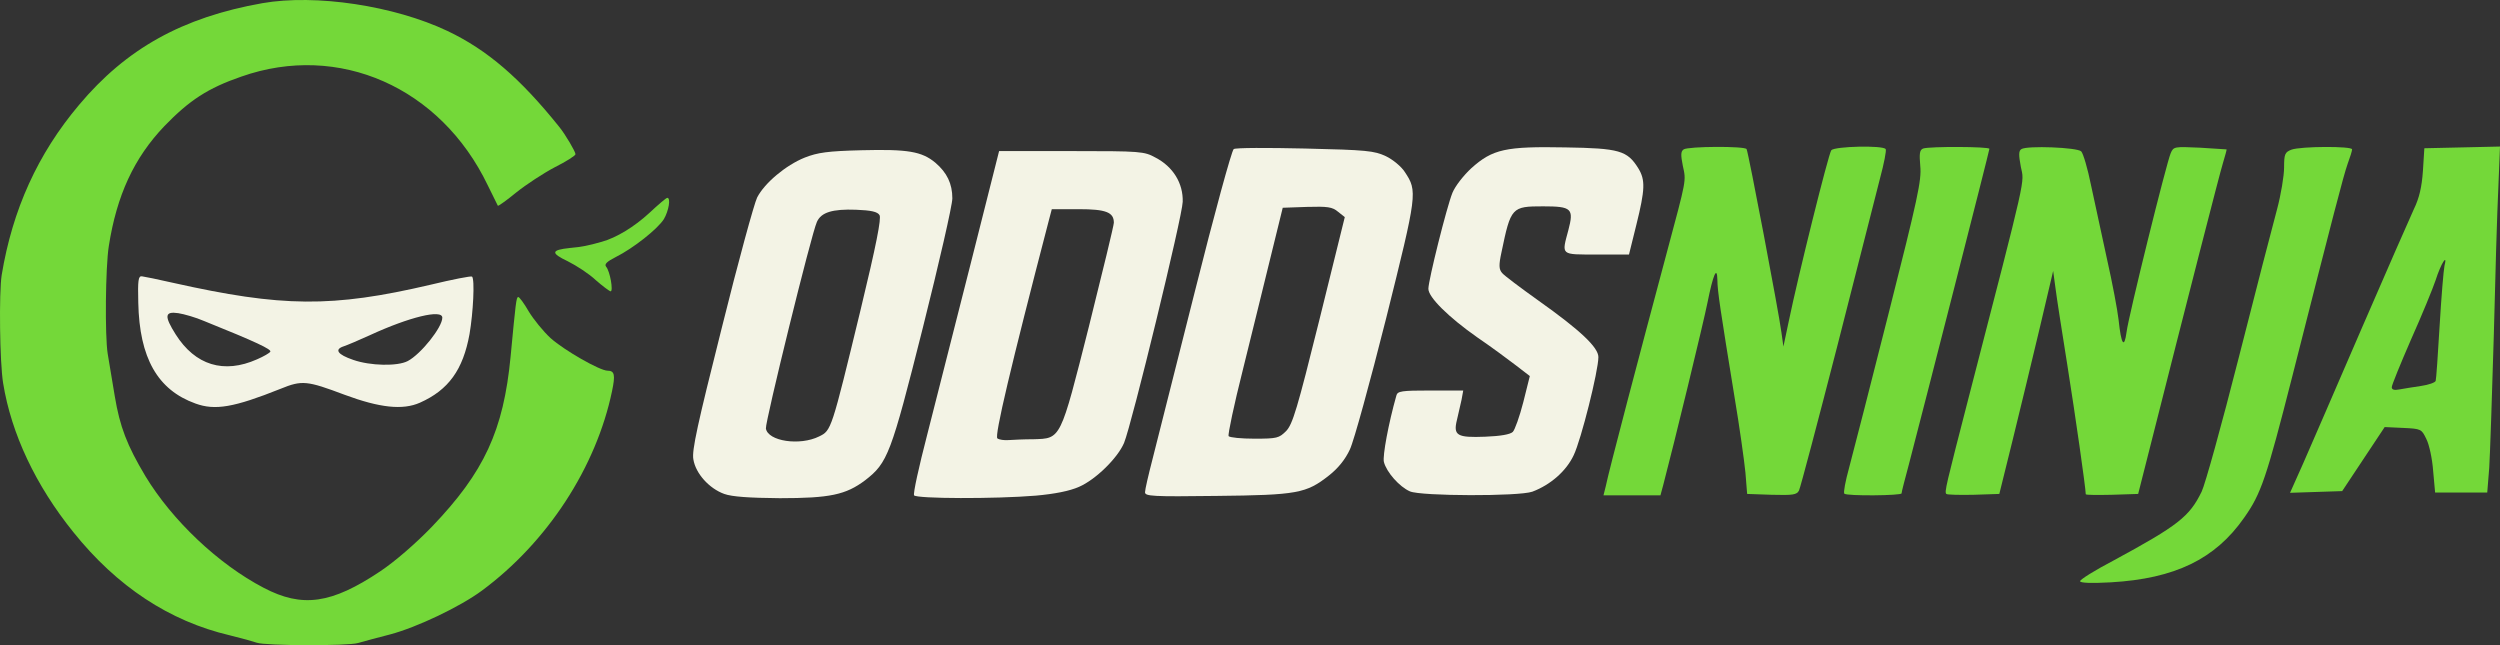
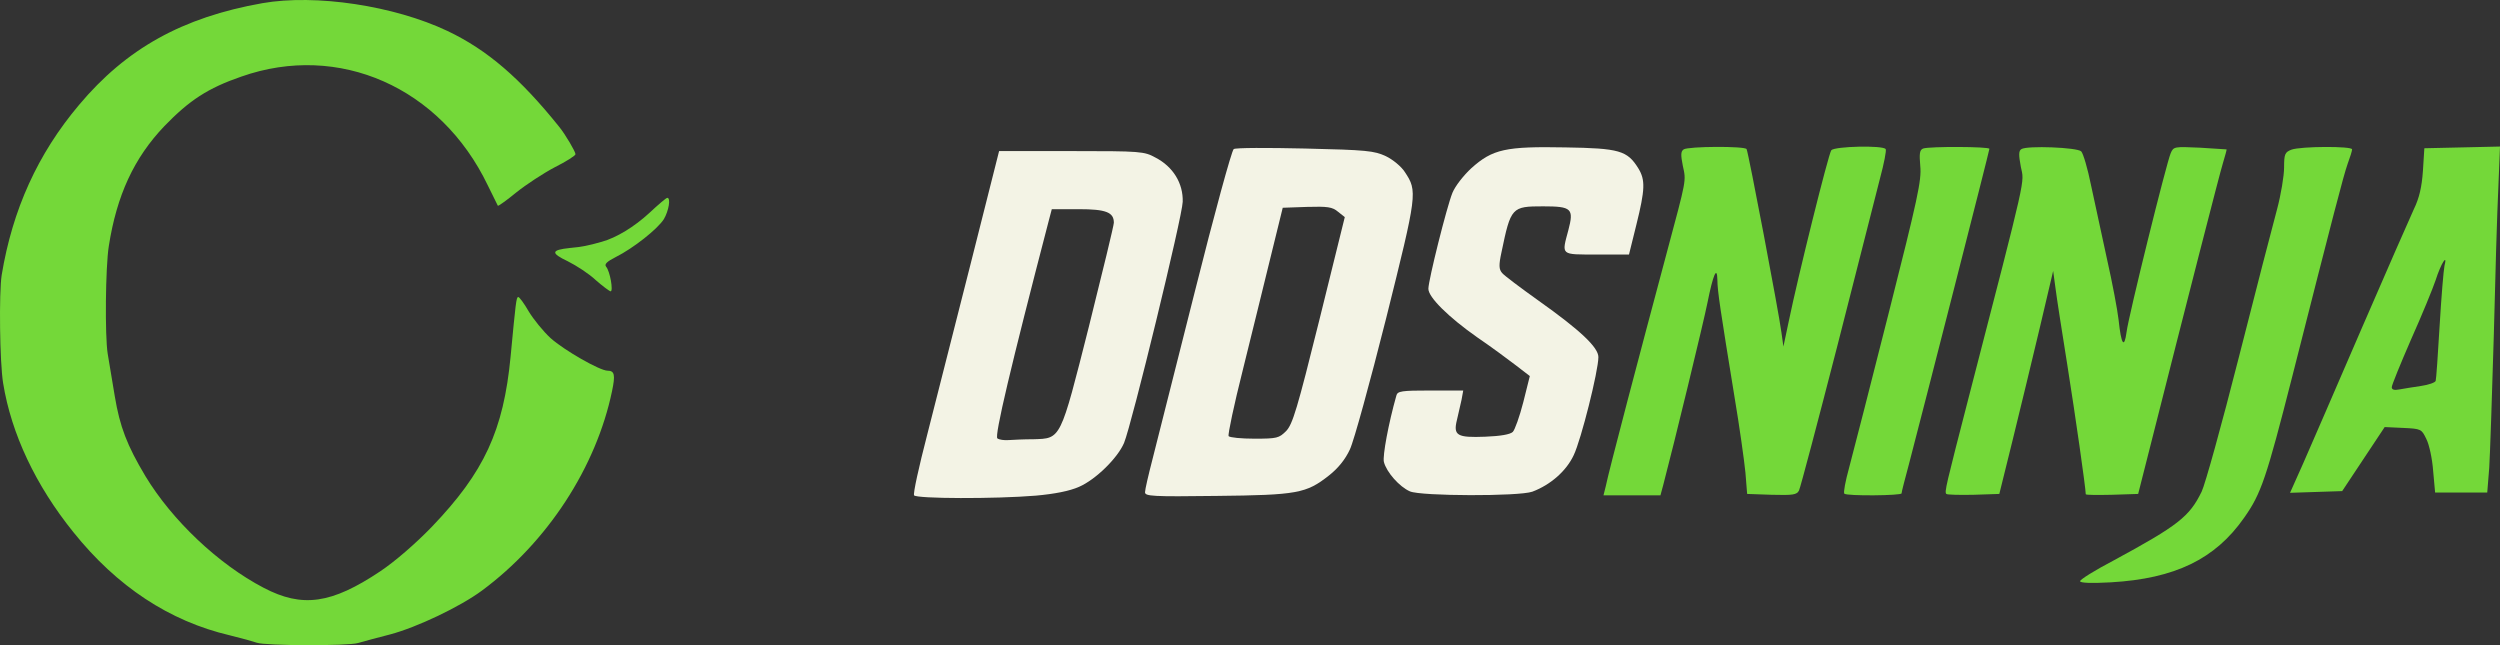
<svg xmlns="http://www.w3.org/2000/svg" xmlns:ns1="http://sodipodi.sourceforge.net/DTD/sodipodi-0.dtd" xmlns:ns2="http://www.inkscape.org/namespaces/inkscape" version="1.0" width="882.302" height="227.698" viewBox="0 0 882.302 227.698" preserveAspectRatio="xMidYMid" id="svg19" ns1:docname="oddsninja-logo.svg" ns2:version="1.4.2 (f4327f4, 2025-05-13)">
  <rect x="0" y="0" width="882.302" height="227.698" fill="#333333" stroke="none" />
  <defs id="defs19" />
  <ns1:namedview id="namedview19" pagecolor="#ffffff" bordercolor="#000000" borderopacity="0.25" ns2:showpageshadow="2" ns2:pageopacity="0.0" ns2:pagecheckerboard="0" ns2:deskcolor="#d1d1d1" ns2:zoom="2.5186567" ns2:cx="218.56889" ns2:cy="92.311111" ns2:window-width="1600" ns2:window-height="877" ns2:window-x="-8" ns2:window-y="-8" ns2:window-maximized="1" ns2:current-layer="svg19" />
  <g fill="#74d839" id="g14" transform="translate(-88.898,-159.179)">
    <path d="m 179.5,386 c -1.1,-0.4 -5.4,-1.6 -9.5,-2.6 -21.3,-5 -39.8,-17.2 -55.2,-36.4 -13.3,-16.5 -21.9,-34.7 -24.8,-52.6 -1.2,-7.3 -1.5,-31.9 -0.5,-38.2 3.8,-23 12.7,-42.7 27.3,-60 16.7,-19.9 36.5,-30.9 64.7,-35.9 18.8,-3.3 46.5,0.9 65.3,9.8 14.1,6.7 25.7,16.7 39.5,33.9 2.1,2.6 5.7,8.7 5.7,9.6 0,0.5 -3.3,2.6 -7.3,4.6 -4,2.1 -10.1,6.1 -13.6,8.9 -3.4,2.8 -6.4,4.9 -6.5,4.7 -0.1,-0.2 -1.7,-3.4 -3.6,-7.3 -16.6,-34.5 -52.5,-50.4 -86.9,-38.3 -11.9,4.1 -18.4,8.4 -27.2,17.5 -10.7,11.2 -16.8,24.4 -19.6,42.3 -1.2,7.5 -1.4,31.8 -0.4,38 0.6,3.6 1.7,10.3 2.5,15 1.8,10.8 4.3,17.3 10.8,28.2 9.5,15.7 25.8,31.1 41.7,39.4 13.7,7.2 24,5.7 41.2,-5.8 5.1,-3.4 12.4,-9.7 18.2,-15.7 18.5,-19.3 25.3,-34 27.8,-60.1 1.8,-19 2,-21 2.7,-21 0.4,0 2.1,2.3 3.7,5.1 1.7,2.8 5.1,7 7.7,9.4 4.8,4.3 17.4,11.5 20.1,11.5 2.5,0 2.8,1.5 1.6,7.2 -5.6,26.9 -22.8,53.3 -45.9,70.4 -7.7,5.7 -23,13 -32.5,15.5 -4.4,1.1 -9.4,2.5 -11.2,3 -3.6,1.1 -32.8,1 -35.8,-0.1 z" id="path8" />
    <path d="m 823,364.3 c 0,-0.6 5.3,-3.9 11.8,-7.3 22.9,-12.4 26.8,-15.5 31.1,-24.3 1.2,-2.4 7.1,-23.7 13.1,-47.3 6,-23.6 12.1,-47.2 13.5,-52.3 1.4,-5.2 2.5,-11.9 2.5,-14.8 0,-4.8 0.3,-5.4 2.6,-6.3 3.2,-1.2 21.4,-1.3 21.4,-0.1 0,0.5 -0.7,2.8 -1.6,5.2 -1.5,4.3 -4.9,17.4 -19.5,74.9 -9.2,36.1 -11,41.4 -17,49.9 -10.2,14.6 -24.4,21.5 -47.1,22.8 -7,0.4 -10.8,0.2 -10.8,-0.4 z" id="path9" />
    <path d="m 655.6,330.8 c 1.1,-5.5 12,-46.8 21.5,-82.3 7.1,-26.5 6.9,-25.3 5.7,-30.8 -0.8,-4 -0.7,-5.1 0.3,-5.8 1.7,-1.1 21.6,-1.2 22.2,-0.1 0.6,0.9 11.4,57.7 12.3,64.7 l 0.7,5 1.9,-9 c 3.3,-16 14,-59 15,-60.3 1.2,-1.4 18.3,-1.8 19.2,-0.4 0.3,0.5 -0.6,5.1 -2,10.3 -1.3,5.2 -8.1,31.7 -15,58.9 -7,27.2 -13.1,50.3 -13.6,51.3 -0.8,1.5 -2.1,1.7 -9.6,1.5 l -8.7,-0.3 -0.6,-7.5 c -0.4,-4.1 -2.1,-16.3 -3.9,-27 -4.9,-30.1 -6,-37.2 -6,-41 -0.1,-5.2 -1.5,-2 -3.5,8 -1.4,7 -11.8,49.9 -15.6,64.3 l -1,3.7 h -10 -10.1 z" id="path10" />
    <path d="m 739.8,333.4 c -0.4,-0.3 0.4,-4.5 1.7,-9.2 1.3,-4.8 7.6,-29.4 14,-54.7 10.2,-40.3 11.6,-46.7 11.1,-51.7 -0.4,-4.5 -0.2,-5.7 1,-6.2 2.2,-0.8 23.4,-0.7 23.4,0.1 0,0.7 -23.3,91.8 -28.4,111.3 -1.4,5.2 -2.6,9.8 -2.6,10.3 0,0.8 -19.4,1 -20.2,0.1 z" id="path11" />
    <path d="m 775.8,333.5 c -0.7,-0.7 -0.2,-2.7 8,-34.5 20.8,-80.4 19.5,-75 18.3,-80.9 -0.8,-4.3 -0.8,-5.7 0.2,-6.3 2,-1.3 19.7,-0.6 21.1,0.8 0.7,0.7 2.3,6.1 3.5,12.1 1.3,5.9 3.8,17.6 5.6,25.9 1.9,8.4 3.7,18 4.1,21.5 0.9,8.7 2,10.3 2.8,4.3 0.7,-5.7 14.1,-59.8 15.6,-63.2 1,-2.3 1.3,-2.3 10.3,-1.9 5,0.3 9.3,0.6 9.4,0.6 0.1,0.1 -0.5,2.2 -1.3,4.9 -1.2,3.9 -12,46 -26.6,103.7 l -3.3,13 -9.3,0.3 c -5,0.1 -9.2,0.1 -9.2,-0.2 0,-2.1 -3.7,-28 -6.5,-45.6 -1.9,-11.8 -3.8,-24.1 -4.2,-27.3 l -0.8,-5.9 -4.8,20.4 c -2.7,11.2 -6.9,28.9 -9.5,39.3 l -4.7,19 -9.1,0.3 c -4.9,0.1 -9.3,0 -9.6,-0.3 z" id="path12" />
    <path d="m 901.7,322.8 c 2.5,-5.7 11.7,-26.9 20.5,-47.3 8.8,-20.3 17.2,-39.5 18.6,-42.5 1.9,-3.9 2.8,-7.8 3.2,-13.5 l 0.5,-8 13.4,-0.3 13.3,-0.3 -0.6,14.8 c -0.4,8.1 -1.1,31.7 -1.6,52.3 -0.6,20.6 -1.3,41.4 -1.6,46.3 l -0.7,8.7 h -9.2 -9.2 l -0.7,-7.7 c -0.3,-4.2 -1.4,-9.3 -2.4,-11.2 -1.7,-3.5 -1.8,-3.6 -8.2,-3.9 l -6.5,-0.3 -7.5,11.3 -7.5,11.3 -9.2,0.3 -9.2,0.3 z m 41.6,-27.4 c 2.7,-0.4 5,-1.2 5.2,-1.8 0.2,-0.6 0.8,-9.4 1.4,-19.6 0.6,-10.2 1.4,-19.6 1.7,-21 1.2,-4.7 -1.3,-0.7 -3.1,5 -1,3 -4.9,12.5 -8.7,21 -3.7,8.5 -6.8,16.1 -6.8,16.8 0,0.9 0.8,1.2 2.8,0.8 1.5,-0.3 4.9,-0.8 7.5,-1.2 z" id="path13" />
    <path d="m 299.1,258 c -2.3,-2.2 -6.8,-5.1 -9.8,-6.6 -6.1,-2.9 -6,-4 0.7,-4.7 4.3,-0.4 6.4,-0.8 11.3,-2.2 5.1,-1.4 11.5,-5.3 16.8,-10.2 3.1,-2.9 5.9,-5.3 6.3,-5.3 1.3,0 0.5,4.6 -1.2,7.5 -2.2,3.5 -10.8,10.3 -17,13.4 -3.1,1.6 -4.1,2.5 -3.4,3.4 1.4,1.6 2.6,8.7 1.6,8.7 -0.5,-0.1 -2.9,-1.9 -5.3,-4 z" id="path14" />
  </g>
  <g fill="#f3f3e5" id="g19" transform="translate(-88.898,-159.179)">
-     <path d="m 344.5,333.5 c -5.3,-1.9 -10.1,-7.2 -10.9,-12.2 -0.6,-3.1 1.5,-12.5 10,-46.3 5.8,-23.4 11.5,-44.1 12.5,-46.1 2.6,-5.1 10.1,-11.4 16.8,-14.1 4.6,-1.8 8.1,-2.3 20.2,-2.6 16.1,-0.4 21.1,0.4 25.9,4.4 4.1,3.5 6,7.4 6,12.6 0,2.4 -4.7,22.9 -10.4,45.6 -11.3,44.9 -12.4,47.7 -20.4,53.9 -6.8,5.1 -12.4,6.3 -30.1,6.3 -10.8,-0.1 -16.8,-0.5 -19.6,-1.5 z M 378,313.2 c 4.3,-2.1 4.3,-2.1 14.6,-44.6 5.6,-23.2 7.4,-32.4 6.7,-33.5 -0.7,-1.2 -3,-1.7 -8.3,-1.9 -8.3,-0.3 -12.3,0.9 -13.8,4.3 -1.9,4 -18.3,70.7 -18,72.9 0.7,4.5 12,6.2 18.8,2.8 z" id="path15" />
    <path d="m 411.5,334 c -0.4,-0.6 1.7,-10.1 4.6,-21.3 2.8,-11.1 9.7,-38.2 15.3,-60.2 l 10.1,-40 H 467 c 24.6,0 25.7,0.1 29.7,2.3 6.2,3.2 9.8,9.1 9.6,15.6 -0.1,5.1 -18,78.6 -20.7,85.1 -2.3,5.4 -10.1,13 -15.9,15.5 -3.4,1.5 -8.6,2.5 -15.2,3.1 -14.4,1.2 -42.2,1.1 -43,-0.1 z m 42.1,-19.8 c 9.8,-0.3 9.4,0.5 19.6,-39.8 4.8,-19.2 8.8,-35.7 8.8,-36.6 0,-3.7 -2.7,-4.8 -12.5,-4.8 h -9.4 l -1,3.8 c -13.6,52.2 -19.3,76.4 -18.2,77.1 0.7,0.5 2.4,0.7 3.9,0.6 1.5,-0.1 5.5,-0.3 8.8,-0.3 z" id="path16" />
    <path d="m 493,332.9 c 0,-0.9 1.2,-6.1 2.6,-11.5 1.4,-5.5 8.1,-32.2 15,-59.4 6.8,-27.1 13,-49.8 13.7,-50.2 0.6,-0.5 12,-0.5 25.2,-0.2 21.8,0.5 24.4,0.8 28.5,2.7 2.5,1.2 5.5,3.7 6.7,5.6 4.5,6.8 4.4,7.5 -6.6,51.6 -5.7,22.6 -11.4,43.4 -12.8,46.3 -1.6,3.5 -4.2,6.7 -7.4,9.2 -8,6.3 -11.1,6.9 -39.7,7.2 -22.8,0.3 -25.2,0.1 -25.2,-1.3 z m 49.8,-21.6 c 2.3,-2.4 3.9,-7.7 11.7,-39.1 l 9,-36.4 -2.4,-1.9 c -2,-1.7 -3.7,-1.9 -10.9,-1.7 l -8.6,0.3 -4.3,17.5 c -2.3,9.6 -6.8,27.5 -9.8,39.8 -3.1,12.3 -5.3,22.7 -5,23.3 0.4,0.5 4.5,0.9 9.1,0.9 8,0 8.7,-0.2 11.2,-2.7 z" id="path17" />
    <path d="m 586.5,332.6 c -3.7,-1.6 -8.3,-6.8 -9.2,-10.4 -0.5,-2.1 1.6,-13.5 4.4,-23.4 0.4,-1.6 1.8,-1.8 12,-1.8 h 11.6 l -0.6,3.3 c -0.4,1.7 -1.1,4.9 -1.6,7 -1.4,5.6 0,6.4 10,6 5.3,-0.2 8.8,-0.8 9.7,-1.7 0.7,-0.7 2.4,-5.4 3.7,-10.5 l 2.3,-9.2 -4.8,-3.7 c -2.6,-2 -8.8,-6.6 -13.8,-10 -10.1,-7.1 -17.2,-14.1 -17.2,-17.1 0,-3 6.5,-29 8.5,-33.9 1,-2.4 3.9,-6.1 6.7,-8.7 7.5,-6.7 12.1,-7.7 33.1,-7.3 19.1,0.3 21.9,1.1 25.8,7.4 2.5,4.1 2.4,7.4 -0.7,19.9 l -2.6,10.5 h -11.4 c -12.9,0 -12.4,0.4 -10,-8.6 2,-7.6 1.2,-8.4 -8.9,-8.4 -11.1,0 -11.4,0.3 -14.7,16.2 -1,4.6 -0.9,6 0.2,7.3 0.7,0.9 6.6,5.3 12.9,9.8 14.8,10.5 21.1,16.5 21.1,19.9 0,4.9 -6.1,29.2 -8.7,34.6 -2.6,5.6 -8.2,10.5 -14.6,12.9 -4.7,1.7 -39.3,1.6 -43.2,-0.1 z" id="path18" />
-     <path d="m 157.9,301.6 c -13.4,-4.8 -19.8,-16.1 -20.2,-35.6 -0.2,-7.9 0,-9.5 1.3,-9.3 0.8,0.1 5.8,1.1 11,2.3 38.4,8.6 56.1,8.8 90.7,0.7 7.9,-1.9 14.5,-3.2 14.8,-2.9 1,1 0.4,12.7 -0.9,20.3 -2.3,12.6 -7.4,19.7 -17.5,24.2 -6.1,2.7 -14.2,1.8 -26.6,-2.8 -13.3,-5 -15,-5.2 -22.6,-2.1 -16.5,6.6 -23.1,7.7 -30,5.2 z M 179.6,286 c 2.3,-1 4.4,-2.2 4.7,-2.7 0.5,-0.8 -4.9,-3.4 -23.3,-10.8 -3,-1.3 -7.2,-2.5 -9.2,-2.8 -4.8,-0.7 -5,1 -0.9,7.5 6.9,10.9 17,14 28.7,8.8 z m 53.2,0.6 c 4.6,-2.4 12.2,-11.9 12.2,-15.3 0,-3.1 -11.7,-0.2 -25.4,6.1 -3.9,1.8 -8.2,3.6 -9.4,4 -3.4,1.1 -2.2,2.9 3.4,4.8 6,2.1 15.6,2.3 19.2,0.4 z" id="path19" />
  </g>
</svg>